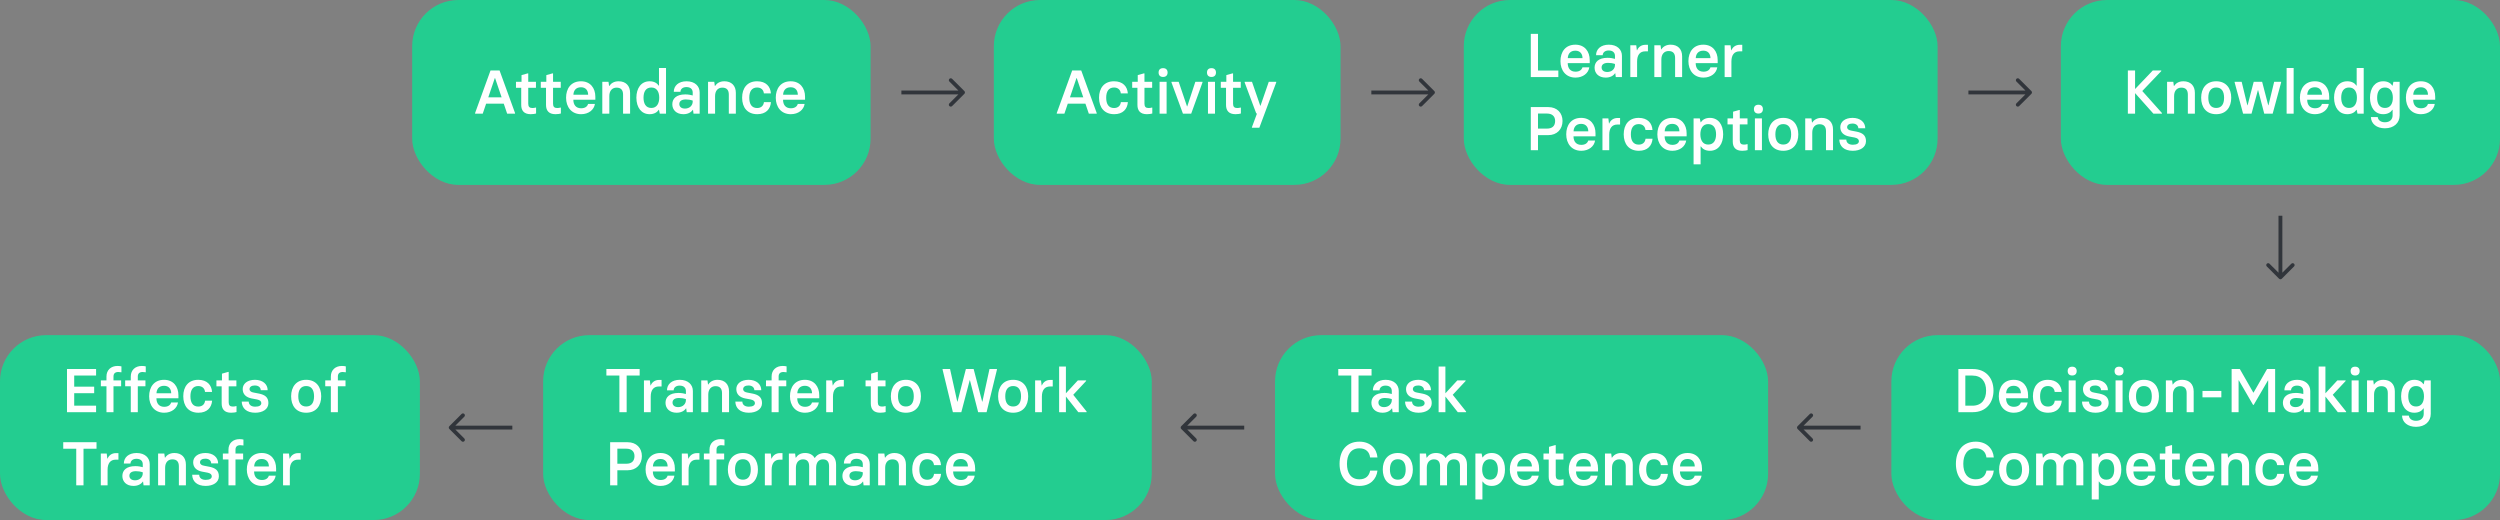
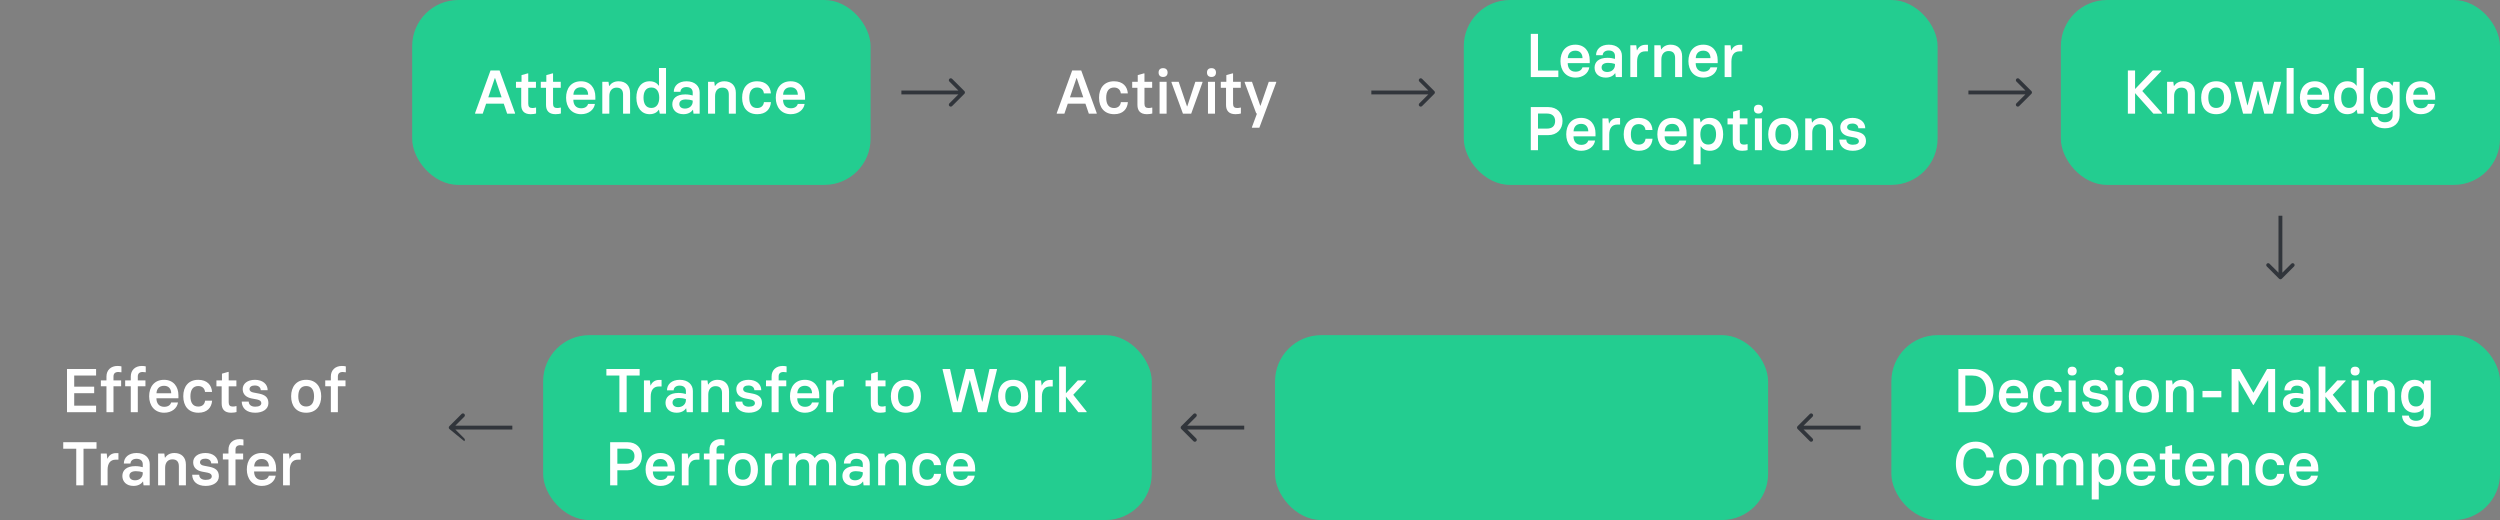
<svg xmlns="http://www.w3.org/2000/svg" width="649" height="135" viewBox="0 0 649 135" fill="none">
  <rect x="0" y="0" width="649" height="135" fill="#808080" stroke="none" />
  <rect x="107" width="119" height="48" rx="12" fill="#23CD90" />
  <path d="M129.688 18.3L133.704 29.34V29.5H131.656L130.776 26.908H126.2L125.32 29.5H123.336V29.34L127.336 18.3H129.688ZM126.76 25.26H130.216L128.52 20.268H128.456L126.76 25.26ZM137.757 29.644C135.997 29.644 135.309 28.668 135.309 27.244V22.796H133.949V21.244H135.389V19.5L136.973 19.052H137.133V21.244H139.133V22.796H137.133V26.924C137.133 27.708 137.469 28.044 138.205 28.044C138.541 28.044 138.797 27.996 139.005 27.932H139.165V29.468C138.909 29.548 138.381 29.644 137.757 29.644ZM144.195 29.644C142.435 29.644 141.747 28.668 141.747 27.244V22.796H140.387V21.244H141.827V19.5L143.411 19.052H143.571V21.244H145.571V22.796H143.571V26.924C143.571 27.708 143.907 28.044 144.643 28.044C144.979 28.044 145.235 27.996 145.443 27.932H145.603V29.468C145.347 29.548 144.819 29.644 144.195 29.644ZM150.856 29.644C148.344 29.644 146.952 27.772 146.952 25.372C146.952 23.004 148.216 21.1 150.824 21.1C153.24 21.1 154.552 22.844 154.552 25.116V25.884H148.84C148.84 27.196 149.512 28.108 150.856 28.108C151.864 28.108 152.472 27.66 152.664 26.988H154.44C154.216 28.492 152.824 29.644 150.856 29.644ZM148.856 24.588H152.68C152.664 23.5 152.072 22.652 150.824 22.652C149.496 22.652 148.904 23.516 148.856 24.588ZM156.356 29.5V21.244H157.972L158.116 22.316H158.18C158.628 21.612 159.411 21.1 160.596 21.1C162.436 21.1 163.572 22.236 163.572 24.108V29.5H161.748V24.556C161.748 23.404 161.22 22.748 160.068 22.748C158.916 22.748 158.18 23.564 158.18 24.94V29.5H156.356ZM168.642 29.644C166.514 29.644 165.218 27.948 165.202 25.356C165.218 22.908 166.418 21.1 168.642 21.1C169.842 21.1 170.594 21.612 171.01 22.236H171.074V17.66H172.898V29.5H171.282L171.074 28.508H171.01C170.594 29.132 169.842 29.644 168.642 29.644ZM169.09 28.028C170.546 28.028 171.138 26.796 171.138 25.356C171.138 23.932 170.562 22.716 169.09 22.716C167.586 22.716 167.058 23.932 167.058 25.356C167.058 26.812 167.602 28.028 169.09 28.028ZM177.41 29.644C175.586 29.644 174.53 28.524 174.53 27.068C174.53 25.628 175.538 24.508 177.906 24.508C178.658 24.508 179.394 24.652 179.826 24.78V24.012C179.826 23.244 179.346 22.604 178.194 22.604C177.186 22.604 176.658 23.164 176.642 23.836H174.914C174.914 22.268 176.146 21.1 178.226 21.1C180.402 21.1 181.634 22.364 181.634 23.996V29.5H180.034L179.906 28.524H179.842C179.362 29.228 178.514 29.644 177.41 29.644ZM177.826 28.188C179.042 28.188 179.826 27.356 179.826 26.38V26.108C179.218 25.9 178.642 25.82 178.034 25.82C176.93 25.82 176.354 26.268 176.354 27.004C176.354 27.676 176.834 28.188 177.826 28.188ZM183.809 29.5V21.244H185.425L185.569 22.316H185.633C186.081 21.612 186.865 21.1 188.049 21.1C189.889 21.1 191.025 22.236 191.025 24.108V29.5H189.201V24.556C189.201 23.404 188.673 22.748 187.521 22.748C186.369 22.748 185.633 23.564 185.633 24.94V29.5H183.809ZM196.591 29.644C194.047 29.644 192.655 27.932 192.655 25.372C192.655 22.828 194.015 21.1 196.543 21.1C198.863 21.1 200.015 22.476 200.127 24.252H198.303C198.223 23.324 197.567 22.716 196.543 22.716C195.135 22.716 194.511 23.772 194.511 25.372C194.511 27.004 195.135 28.044 196.543 28.044C197.583 28.044 198.223 27.452 198.319 26.508H200.143C199.999 28.332 198.847 29.644 196.591 29.644ZM205.294 29.644C202.782 29.644 201.39 27.772 201.39 25.372C201.39 23.004 202.654 21.1 205.262 21.1C207.678 21.1 208.99 22.844 208.99 25.116V25.884H203.278C203.278 27.196 203.95 28.108 205.294 28.108C206.302 28.108 206.91 27.66 207.102 26.988H208.878C208.654 28.492 207.262 29.644 205.294 29.644ZM203.294 24.588H207.118C207.102 23.5 206.51 22.652 205.262 22.652C203.934 22.652 203.342 23.516 203.294 24.588Z" fill="white" />
  <path d="M250.354 24.354C250.549 24.158 250.549 23.842 250.354 23.646L247.172 20.465C246.976 20.269 246.66 20.269 246.464 20.465C246.269 20.66 246.269 20.976 246.464 21.172L249.293 24L246.464 26.828C246.269 27.024 246.269 27.34 246.464 27.535C246.66 27.731 246.976 27.731 247.172 27.535L250.354 24.354ZM234 24.5H250V23.5H234V24.5Z" fill="#31353B" />
-   <rect x="258" width="90" height="48" rx="12" fill="#23CD90" />
  <path d="M280.688 18.3L284.704 29.34V29.5H282.656L281.776 26.908H277.2L276.32 29.5H274.336V29.34L278.336 18.3H280.688ZM277.76 25.26H281.216L279.52 20.268H279.456L277.76 25.26ZM289.248 29.644C286.704 29.644 285.312 27.932 285.312 25.372C285.312 22.828 286.672 21.1 289.2 21.1C291.52 21.1 292.672 22.476 292.784 24.252H290.96C290.88 23.324 290.224 22.716 289.2 22.716C287.792 22.716 287.168 23.772 287.168 25.372C287.168 27.004 287.792 28.044 289.2 28.044C290.24 28.044 290.88 27.452 290.976 26.508H292.8C292.656 28.332 291.504 29.644 289.248 29.644ZM297.726 29.644C295.966 29.644 295.278 28.668 295.278 27.244V22.796H293.918V21.244H295.358V19.5L296.942 19.052H297.102V21.244H299.102V22.796H297.102V26.924C297.102 27.708 297.438 28.044 298.174 28.044C298.51 28.044 298.766 27.996 298.974 27.932H299.134V29.468C298.878 29.548 298.35 29.644 297.726 29.644ZM301.939 19.98C301.171 19.98 300.771 19.532 300.771 18.828C300.771 18.124 301.171 17.692 301.939 17.692C302.691 17.692 303.107 18.124 303.107 18.828C303.107 19.532 302.691 19.98 301.939 19.98ZM301.027 29.5V21.244H302.851V29.5H301.027ZM307.091 29.5L304.115 21.404V21.244L305.987 21.244L308.147 27.612H308.211L310.307 21.244H312.163V21.404L309.235 29.5H307.091ZM314.502 19.98C313.734 19.98 313.334 19.532 313.334 18.828C313.334 18.124 313.734 17.692 314.502 17.692C315.254 17.692 315.67 18.124 315.67 18.828C315.67 19.532 315.254 19.98 314.502 19.98ZM313.59 29.5V21.244H315.414V29.5H313.59ZM320.726 29.644C318.966 29.644 318.278 28.668 318.278 27.244V22.796H316.918V21.244H318.358V19.5L319.942 19.052H320.102V21.244H322.102V22.796H320.102V26.924C320.102 27.708 320.438 28.044 321.174 28.044C321.51 28.044 321.766 27.996 321.974 27.932H322.134V29.468C321.878 29.548 321.35 29.644 320.726 29.644ZM325.003 33.164V33.004L326.315 29.468L326.123 29.452L323.115 21.404V21.244H325.019L327.163 27.452H327.227L329.371 21.244H331.307V21.404L326.923 33.164H325.003Z" fill="white" />
  <path d="M372.354 24.354C372.549 24.158 372.549 23.842 372.354 23.646L369.172 20.465C368.976 20.269 368.66 20.269 368.464 20.465C368.269 20.66 368.269 20.976 368.464 21.172L371.293 24L368.464 26.828C368.269 27.024 368.269 27.34 368.464 27.535C368.66 27.731 368.976 27.731 369.172 27.535L372.354 24.354ZM356 24.5H372V23.5H356V24.5Z" fill="#31353B" />
  <rect x="380" width="123" height="48" rx="12" fill="#23CD90" />
  <path d="M397.392 20V8.8H399.264V18.304H404.544V20H397.392ZM408.997 20.144C406.485 20.144 405.093 18.272 405.093 15.872C405.093 13.504 406.357 11.6 408.965 11.6C411.381 11.6 412.693 13.344 412.693 15.616V16.384H406.981C406.981 17.696 407.653 18.608 408.997 18.608C410.005 18.608 410.613 18.16 410.805 17.488H412.581C412.357 18.992 410.965 20.144 408.997 20.144ZM406.997 15.088L410.821 15.088C410.805 14 410.213 13.152 408.965 13.152C407.637 13.152 407.045 14.016 406.997 15.088ZM416.832 20.144C415.008 20.144 413.952 19.024 413.952 17.568C413.952 16.128 414.96 15.008 417.328 15.008C418.08 15.008 418.816 15.152 419.248 15.28V14.512C419.248 13.744 418.768 13.104 417.616 13.104C416.608 13.104 416.08 13.664 416.064 14.336H414.336C414.336 12.768 415.568 11.6 417.648 11.6C419.824 11.6 421.056 12.864 421.056 14.496V20H419.456L419.328 19.024H419.264C418.784 19.728 417.936 20.144 416.832 20.144ZM417.248 18.688C418.464 18.688 419.248 17.856 419.248 16.88V16.608C418.64 16.4 418.064 16.32 417.456 16.32C416.352 16.32 415.776 16.768 415.776 17.504C415.776 18.176 416.256 18.688 417.248 18.688ZM423.231 20V11.744H424.767L424.927 13.056H424.991C425.327 12.208 426.095 11.632 427.135 11.632L427.807 11.632V13.328H427.103C425.711 13.328 424.991 14.288 424.991 15.968V20H423.231ZM429.465 20V11.744H431.081L431.225 12.816H431.289C431.737 12.112 432.521 11.6 433.705 11.6C435.545 11.6 436.681 12.736 436.681 14.608V20H434.857V15.056C434.857 13.904 434.329 13.248 433.177 13.248C432.025 13.248 431.289 14.064 431.289 15.44V20H429.465ZM442.216 20.144C439.704 20.144 438.312 18.272 438.312 15.872C438.312 13.504 439.576 11.6 442.184 11.6C444.6 11.6 445.911 13.344 445.911 15.616V16.384H440.2C440.2 17.696 440.872 18.608 442.216 18.608C443.224 18.608 443.832 18.16 444.024 17.488H445.8C445.576 18.992 444.184 20.144 442.216 20.144ZM440.216 15.088H444.04C444.024 14 443.432 13.152 442.184 13.152C440.856 13.152 440.264 14.016 440.216 15.088ZM447.715 20V11.744H449.251L449.411 13.056H449.475C449.811 12.208 450.579 11.632 451.619 11.632H452.291V13.328H451.587C450.195 13.328 449.475 14.288 449.475 15.968V20H447.715ZM397.392 39V27.8H401.936C404.224 27.8 405.632 29.32 405.632 31.4C405.632 33.544 404.192 35.08 401.936 35.08H399.264V39H397.392ZM399.264 33.384H401.616C402.96 33.384 403.712 32.696 403.712 31.4C403.712 30.168 402.912 29.48 401.616 29.48H399.264V33.384ZM410.497 39.144C407.985 39.144 406.593 37.272 406.593 34.872C406.593 32.504 407.857 30.6 410.465 30.6C412.881 30.6 414.193 32.344 414.193 34.616V35.384H408.481C408.481 36.696 409.153 37.608 410.497 37.608C411.505 37.608 412.113 37.16 412.305 36.488H414.081C413.857 37.992 412.465 39.144 410.497 39.144ZM408.497 34.088H412.321C412.305 33 411.713 32.152 410.465 32.152C409.137 32.152 408.545 33.016 408.497 34.088ZM415.996 39V30.744H417.532L417.692 32.056H417.756C418.092 31.208 418.86 30.632 419.9 30.632H420.572V32.328H419.868C418.476 32.328 417.756 33.288 417.756 34.968V39H415.996ZM425.451 39.144C422.907 39.144 421.515 37.432 421.515 34.872C421.515 32.328 422.875 30.6 425.403 30.6C427.723 30.6 428.875 31.976 428.987 33.752H427.163C427.083 32.824 426.427 32.216 425.403 32.216C423.995 32.216 423.371 33.272 423.371 34.872C423.371 36.504 423.995 37.544 425.403 37.544C426.443 37.544 427.083 36.952 427.179 36.008H429.003C428.859 37.832 427.707 39.144 425.451 39.144ZM434.153 39.144C431.641 39.144 430.249 37.272 430.249 34.872C430.249 32.504 431.513 30.6 434.121 30.6C436.537 30.6 437.849 32.344 437.849 34.616V35.384H432.137C432.137 36.696 432.809 37.608 434.153 37.608C435.161 37.608 435.769 37.16 435.961 36.488H437.737C437.513 37.992 436.121 39.144 434.153 39.144ZM432.153 34.088H435.977C435.961 33 435.369 32.152 434.121 32.152C432.793 32.152 432.201 33.016 432.153 34.088ZM439.652 42.664V30.744H441.268L441.476 31.736H441.54C441.956 31.112 442.692 30.6 443.892 30.6C446.02 30.6 447.332 32.296 447.332 34.872C447.332 37.336 446.116 39.144 443.892 39.144C442.692 39.144 441.956 38.632 441.54 38.008H441.476V42.664H439.652ZM443.444 37.528C444.948 37.528 445.492 36.312 445.492 34.872C445.492 33.432 444.932 32.216 443.444 32.216C441.988 32.216 441.412 33.448 441.412 34.872C441.412 36.296 441.988 37.528 443.444 37.528ZM452.273 39.144C450.513 39.144 449.825 38.168 449.825 36.744V32.296H448.465V30.744H449.905V29L451.489 28.552H451.649V30.744H453.649V32.296H451.649V36.424C451.649 37.208 451.985 37.544 452.721 37.544C453.057 37.544 453.313 37.496 453.521 37.432H453.681V38.968C453.425 39.048 452.897 39.144 452.273 39.144ZM456.486 29.48C455.718 29.48 455.318 29.032 455.318 28.328C455.318 27.624 455.718 27.192 456.486 27.192C457.238 27.192 457.654 27.624 457.654 28.328C457.654 29.032 457.238 29.48 456.486 29.48ZM455.574 39V30.744H457.398V39H455.574ZM462.934 39.144C460.31 39.144 459.03 37.304 459.03 34.872C459.03 32.456 460.342 30.6 462.934 30.6C465.526 30.6 466.838 32.456 466.838 34.872C466.838 37.288 465.558 39.144 462.934 39.144ZM462.934 37.528C464.326 37.528 464.982 36.536 464.982 34.872C464.982 33.224 464.326 32.216 462.934 32.216C461.542 32.216 460.886 33.24 460.886 34.872C460.886 36.536 461.558 37.528 462.934 37.528ZM468.637 39V30.744H470.253L470.397 31.816H470.461C470.909 31.112 471.693 30.6 472.877 30.6C474.717 30.6 475.853 31.736 475.853 33.608V39H474.029V34.056C474.029 32.904 473.501 32.248 472.349 32.248C471.197 32.248 470.461 33.064 470.461 34.44V39H468.637ZM480.987 39.144C478.763 39.144 477.531 37.992 477.483 36.248H479.307C479.307 37.064 479.947 37.576 480.987 37.576C482.027 37.576 482.571 37.224 482.571 36.648C482.571 36.184 482.235 35.864 481.483 35.704L480.027 35.432C478.683 35.16 477.739 34.408 477.739 33C477.739 31.64 478.923 30.6 480.923 30.6C482.907 30.6 484.219 31.704 484.219 33.304H482.427C482.395 32.552 481.835 32.072 480.891 32.072C480.075 32.072 479.515 32.408 479.515 33.016C479.515 33.512 479.915 33.8 480.603 33.912L482.011 34.184C483.451 34.488 484.411 35.08 484.411 36.648C484.411 38.248 482.907 39.144 480.987 39.144Z" fill="white" />
  <path d="M527.354 24.354C527.549 24.158 527.549 23.842 527.354 23.646L524.172 20.465C523.976 20.269 523.66 20.269 523.464 20.465C523.269 20.66 523.269 20.976 523.464 21.172L526.293 24L523.464 26.828C523.269 27.024 523.269 27.34 523.464 27.535C523.66 27.731 523.976 27.731 524.172 27.535L527.354 24.354ZM511 24.5H527V23.5H511V24.5Z" fill="#31353B" />
  <rect x="535" width="114" height="48" rx="12" fill="#23CD90" />
  <path d="M556.136 23.628L561.24 29.34V29.5H559.016L554.264 24.172V29.5H552.392V18.3H554.264V23.116L558.856 18.3H561.064V18.46L556.136 23.628ZM562.574 29.5V21.244H564.19L564.334 22.316H564.398C564.846 21.612 565.63 21.1 566.814 21.1C568.654 21.1 569.79 22.236 569.79 24.108V29.5H567.966V24.556C567.966 23.404 567.438 22.748 566.286 22.748C565.134 22.748 564.398 23.564 564.398 24.94V29.5H562.574ZM575.325 29.644C572.701 29.644 571.421 27.804 571.421 25.372C571.421 22.956 572.733 21.1 575.325 21.1C577.917 21.1 579.229 22.956 579.229 25.372C579.229 27.788 577.949 29.644 575.325 29.644ZM575.325 28.028C576.717 28.028 577.373 27.036 577.373 25.372C577.373 23.724 576.717 22.716 575.325 22.716C573.933 22.716 573.277 23.74 573.277 25.372C573.277 27.036 573.949 28.028 575.325 28.028ZM582.307 29.5L580.115 21.404V21.244H581.939L583.411 27.324H583.475L585.059 21.244H587.251L588.835 27.324H588.899L590.371 21.244H592.179V21.404L589.987 29.5L587.795 29.5L586.211 23.42H586.147L584.499 29.5H582.307ZM593.606 29.5V17.66H595.43V29.5H593.606ZM600.966 29.644C598.454 29.644 597.062 27.772 597.062 25.372C597.062 23.004 598.326 21.1 600.934 21.1C603.35 21.1 604.661 22.844 604.661 25.116V25.884H598.95C598.95 27.196 599.622 28.108 600.966 28.108C601.974 28.108 602.582 27.66 602.774 26.988H604.55C604.326 28.492 602.934 29.644 600.966 29.644ZM598.966 24.588H602.79C602.774 23.5 602.182 22.652 600.934 22.652C599.606 22.652 599.014 23.516 598.966 24.588ZM609.361 29.644C607.233 29.644 605.937 27.948 605.921 25.356C605.937 22.908 607.137 21.1 609.361 21.1C610.561 21.1 611.313 21.612 611.729 22.236H611.793V17.66H613.617V29.5H612.001L611.793 28.508H611.729C611.313 29.132 610.561 29.644 609.361 29.644ZM609.809 28.028C611.265 28.028 611.857 26.796 611.857 25.356C611.857 23.932 611.281 22.716 609.809 22.716C608.305 22.716 607.777 23.932 607.777 25.356C607.777 26.812 608.321 28.028 609.809 28.028ZM619.121 33.308C616.961 33.308 615.537 32.108 615.489 30.396H617.265C617.329 31.084 617.937 31.74 619.121 31.74C620.481 31.74 621.121 30.94 621.121 29.916V28.508H621.057C620.641 29.132 619.889 29.644 618.689 29.644C616.465 29.644 615.265 27.836 615.249 25.372C615.265 22.796 616.561 21.1 618.689 21.1C619.889 21.1 620.641 21.612 621.057 22.236H621.121L621.329 21.244H622.945V29.948C622.945 31.916 621.457 33.308 619.121 33.308ZM619.137 28.028C620.609 28.028 621.185 26.796 621.185 25.372C621.185 23.948 620.593 22.716 619.137 22.716C617.649 22.716 617.105 23.932 617.105 25.372C617.105 26.812 617.633 28.028 619.137 28.028ZM628.481 29.644C625.969 29.644 624.577 27.772 624.577 25.372C624.577 23.004 625.841 21.1 628.449 21.1C630.865 21.1 632.177 22.844 632.177 25.116V25.884H626.465C626.465 27.196 627.137 28.108 628.481 28.108C629.489 28.108 630.097 27.66 630.289 26.988H632.065C631.841 28.492 630.449 29.644 628.481 29.644ZM626.481 24.588H630.305C630.289 23.5 629.697 22.652 628.449 22.652C627.121 22.652 626.529 23.516 626.481 24.588Z" fill="white" />
  <path d="M592.354 72.354C592.158 72.549 591.842 72.549 591.646 72.354L588.464 69.172C588.269 68.976 588.269 68.66 588.464 68.465C588.66 68.269 588.976 68.269 589.172 68.465L592 71.293L594.828 68.465C595.024 68.269 595.34 68.269 595.536 68.465C595.731 68.66 595.731 68.976 595.536 69.172L592.354 72.354ZM592.5 56V72H591.5V56H592.5Z" fill="#31353B" />
-   <rect y="87" width="109" height="48" rx="12" fill="#23CD90" />
  <path d="M17.392 107V95.8H24.944V97.496H19.264V100.376H24.448V102.072H19.264V105.32H24.944V107H17.392ZM27.638 107V100.28H26.182V98.744H27.638V97.736C27.638 96.056 28.822 95 30.502 95C30.934 95 31.238 95.048 31.526 95.112V96.648C31.27 96.6 30.982 96.568 30.726 96.568C29.926 96.568 29.462 96.936 29.462 97.736V98.744H31.446V100.28H29.462V107H27.638ZM33.95 107V100.28H32.494V98.744H33.95V97.736C33.95 96.056 35.134 95 36.814 95C37.246 95 37.55 95.048 37.838 95.112V96.648C37.582 96.6 37.294 96.568 37.038 96.568C36.238 96.568 35.774 96.936 35.774 97.736V98.744H37.758V100.28H35.774V107H33.95ZM42.622 107.144C40.11 107.144 38.718 105.272 38.718 102.872C38.718 100.504 39.982 98.6 42.59 98.6C45.006 98.6 46.318 100.344 46.318 102.616V103.384H40.606C40.606 104.696 41.278 105.608 42.622 105.608C43.63 105.608 44.238 105.16 44.43 104.488H46.206C45.982 105.992 44.59 107.144 42.622 107.144ZM40.622 102.088H44.446C44.43 101 43.838 100.152 42.59 100.152C41.262 100.152 40.67 101.016 40.622 102.088ZM51.513 107.144C48.969 107.144 47.577 105.432 47.577 102.872C47.577 100.328 48.937 98.6 51.465 98.6C53.785 98.6 54.937 99.976 55.049 101.752H53.225C53.145 100.824 52.489 100.216 51.465 100.216C50.057 100.216 49.433 101.272 49.433 102.872C49.433 104.504 50.057 105.544 51.465 105.544C52.505 105.544 53.145 104.952 53.241 104.008H55.065C54.921 105.832 53.769 107.144 51.513 107.144ZM59.992 107.144C58.231 107.144 57.544 106.168 57.544 104.744V100.296H56.184V98.744H57.623V97L59.208 96.552H59.367V98.744H61.367V100.296H59.367V104.424C59.367 105.208 59.703 105.544 60.44 105.544C60.776 105.544 61.032 105.496 61.239 105.432H61.4V106.968C61.144 107.048 60.615 107.144 59.992 107.144ZM66.253 107.144C64.029 107.144 62.797 105.992 62.749 104.248H64.573C64.573 105.064 65.213 105.576 66.253 105.576C67.293 105.576 67.837 105.224 67.837 104.648C67.837 104.184 67.501 103.864 66.749 103.704L65.293 103.432C63.949 103.16 63.005 102.408 63.005 101C63.005 99.64 64.189 98.6 66.189 98.6C68.173 98.6 69.485 99.704 69.485 101.304H67.693C67.661 100.552 67.101 100.072 66.157 100.072C65.341 100.072 64.781 100.408 64.781 101.016C64.781 101.512 65.181 101.8 65.869 101.912L67.277 102.184C68.717 102.488 69.677 103.08 69.677 104.648C69.677 106.248 68.173 107.144 66.253 107.144ZM79.481 107.144C76.857 107.144 75.577 105.304 75.577 102.872C75.577 100.456 76.889 98.6 79.481 98.6C82.073 98.6 83.385 100.456 83.385 102.872C83.385 105.288 82.105 107.144 79.481 107.144ZM79.481 105.528C80.873 105.528 81.529 104.536 81.529 102.872C81.529 101.224 80.873 100.216 79.481 100.216C78.089 100.216 77.433 101.24 77.433 102.872C77.433 104.536 78.105 105.528 79.481 105.528ZM85.888 107V100.28H84.432V98.744H85.888V97.736C85.888 96.056 87.072 95 88.752 95C89.184 95 89.488 95.048 89.776 95.112V96.648C89.52 96.6 89.232 96.568 88.976 96.568C88.176 96.568 87.712 96.936 87.712 97.736V98.744H89.696V100.28H87.712V107H85.888ZM19.792 126V116.496H16.416V114.8H25.056V116.496H21.68V126H19.792ZM26.168 126V117.744H27.704L27.864 119.056H27.928C28.264 118.208 29.032 117.632 30.072 117.632H30.744V119.328H30.04C28.648 119.328 27.928 120.288 27.928 121.968V126H26.168ZM34.645 126.144C32.821 126.144 31.765 125.024 31.765 123.568C31.765 122.128 32.773 121.008 35.141 121.008C35.893 121.008 36.629 121.152 37.061 121.28V120.512C37.061 119.744 36.581 119.104 35.429 119.104C34.421 119.104 33.893 119.664 33.877 120.336H32.149C32.149 118.768 33.381 117.6 35.461 117.6C37.637 117.6 38.869 118.864 38.869 120.496V126H37.269L37.141 125.024H37.077C36.597 125.728 35.749 126.144 34.645 126.144ZM35.061 124.688C36.277 124.688 37.061 123.856 37.061 122.88V122.608C36.453 122.4 35.877 122.32 35.269 122.32C34.165 122.32 33.589 122.768 33.589 123.504C33.589 124.176 34.069 124.688 35.061 124.688ZM41.043 126V117.744H42.659L42.803 118.816H42.867C43.315 118.112 44.099 117.6 45.283 117.6C47.123 117.6 48.259 118.736 48.259 120.608V126H46.435V121.056C46.435 119.904 45.907 119.248 44.755 119.248C43.603 119.248 42.867 120.064 42.867 121.44V126H41.043ZM53.394 126.144C51.17 126.144 49.938 124.992 49.89 123.248H51.714C51.714 124.064 52.354 124.576 53.394 124.576C54.434 124.576 54.978 124.224 54.978 123.648C54.978 123.184 54.642 122.864 53.89 122.704L52.434 122.432C51.09 122.16 50.146 121.408 50.146 120C50.146 118.64 51.33 117.6 53.33 117.6C55.314 117.6 56.626 118.704 56.626 120.304H54.834C54.802 119.552 54.242 119.072 53.298 119.072C52.482 119.072 51.922 119.408 51.922 120.016C51.922 120.512 52.322 120.8 53.01 120.912L54.418 121.184C55.858 121.488 56.818 122.08 56.818 123.648C56.818 125.248 55.314 126.144 53.394 126.144ZM59.309 126V119.28H57.853V117.744H59.309V116.736C59.309 115.056 60.493 114 62.173 114C62.605 114 62.91 114.048 63.197 114.112V115.648C62.941 115.6 62.654 115.568 62.398 115.568C61.597 115.568 61.133 115.936 61.133 116.736V117.744H63.117V119.28H61.133V126H59.309ZM67.981 126.144C65.469 126.144 64.077 124.272 64.077 121.872C64.077 119.504 65.341 117.6 67.949 117.6C70.365 117.6 71.677 119.344 71.677 121.616V122.384H65.965C65.965 123.696 66.637 124.608 67.981 124.608C68.989 124.608 69.597 124.16 69.789 123.488H71.565C71.341 124.992 69.949 126.144 67.981 126.144ZM65.981 121.088H69.805C69.789 120 69.197 119.152 67.949 119.152C66.621 119.152 66.029 120.016 65.981 121.088ZM73.481 126V117.744H75.016L75.177 119.056H75.24C75.576 118.208 76.344 117.632 77.385 117.632H78.056V119.328H77.353C75.96 119.328 75.24 120.288 75.24 121.968V126H73.481Z" fill="white" />
-   <path d="M116.646 111.354C116.451 111.158 116.451 110.842 116.646 110.646L119.828 107.464C120.024 107.269 120.34 107.269 120.536 107.464C120.731 107.66 120.731 107.976 120.536 108.172L117.707 111L120.536 113.828C120.731 114.024 120.731 114.34 120.536 114.536C120.34 114.731 120.024 114.731 119.828 114.536L116.646 111.354ZM133 111.5H117V110.5H133V111.5Z" fill="#31353B" />
+   <path d="M116.646 111.354C116.451 111.158 116.451 110.842 116.646 110.646L119.828 107.464C120.024 107.269 120.34 107.269 120.536 107.464C120.731 107.66 120.731 107.976 120.536 108.172L117.707 111L120.536 113.828C120.731 114.024 120.731 114.34 120.536 114.536L116.646 111.354ZM133 111.5H117V110.5H133V111.5Z" fill="#31353B" />
  <rect x="141" y="87" width="158" height="48" rx="12" fill="#23CD90" />
  <path d="M160.792 107V97.496H157.416V95.8H166.056V97.496H162.68V107H160.792ZM167.168 107V98.744H168.704L168.864 100.056H168.928C169.264 99.208 170.032 98.632 171.072 98.632H171.744V100.328H171.04C169.648 100.328 168.928 101.288 168.928 102.968V107H167.168ZM175.645 107.144C173.821 107.144 172.765 106.024 172.765 104.568C172.765 103.128 173.773 102.008 176.141 102.008C176.893 102.008 177.629 102.152 178.061 102.28V101.512C178.061 100.744 177.581 100.104 176.429 100.104C175.421 100.104 174.893 100.664 174.877 101.336H173.149C173.149 99.768 174.381 98.6 176.461 98.6C178.637 98.6 179.869 99.864 179.869 101.496V107H178.269L178.141 106.024H178.077C177.597 106.728 176.749 107.144 175.645 107.144ZM176.061 105.688C177.277 105.688 178.061 104.856 178.061 103.88V103.608C177.453 103.4 176.877 103.32 176.269 103.32C175.165 103.32 174.589 103.768 174.589 104.504C174.589 105.176 175.069 105.688 176.061 105.688ZM182.043 107V98.744H183.659L183.803 99.816H183.867C184.315 99.112 185.099 98.6 186.283 98.6C188.123 98.6 189.259 99.736 189.259 101.608V107H187.435V102.056C187.435 100.904 186.907 100.248 185.755 100.248C184.603 100.248 183.867 101.064 183.867 102.44V107H182.043ZM194.394 107.144C192.17 107.144 190.938 105.992 190.89 104.248H192.714C192.714 105.064 193.354 105.576 194.394 105.576C195.434 105.576 195.978 105.224 195.978 104.648C195.978 104.184 195.642 103.864 194.89 103.704L193.434 103.432C192.09 103.16 191.146 102.408 191.146 101C191.146 99.64 192.33 98.6 194.33 98.6C196.314 98.6 197.626 99.704 197.626 101.304H195.834C195.802 100.552 195.242 100.072 194.298 100.072C193.482 100.072 192.922 100.408 192.922 101.016C192.922 101.512 193.322 101.8 194.01 101.912L195.418 102.184C196.858 102.488 197.818 103.08 197.818 104.648C197.818 106.248 196.314 107.144 194.394 107.144ZM200.31 107V100.28H198.854V98.744H200.31V97.736C200.31 96.056 201.494 95 203.174 95C203.606 95 203.91 95.048 204.198 95.112V96.648C203.942 96.6 203.654 96.568 203.398 96.568C202.598 96.568 202.134 96.936 202.134 97.736V98.744H204.118V100.28H202.134V107H200.31ZM208.981 107.144C206.469 107.144 205.077 105.272 205.077 102.872C205.077 100.504 206.341 98.6 208.949 98.6C211.365 98.6 212.677 100.344 212.677 102.616V103.384H206.965C206.965 104.696 207.637 105.608 208.981 105.608C209.989 105.608 210.597 105.16 210.789 104.488H212.565C212.341 105.992 210.949 107.144 208.981 107.144ZM206.981 102.088H210.805C210.789 101 210.197 100.152 208.949 100.152C207.621 100.152 207.029 101.016 206.981 102.088ZM214.481 107V98.744H216.017L216.177 100.056H216.241C216.577 99.208 217.345 98.632 218.385 98.632H219.057V100.328H218.353C216.961 100.328 216.241 101.288 216.241 102.968V107H214.481ZM228.507 107.144C226.747 107.144 226.059 106.168 226.059 104.744V100.296H224.699V98.744H226.139V97L227.723 96.552H227.883V98.744H229.883V100.296H227.883V104.424C227.883 105.208 228.219 105.544 228.955 105.544C229.291 105.544 229.547 105.496 229.755 105.432H229.915V106.968C229.659 107.048 229.131 107.144 228.507 107.144ZM235.169 107.144C232.545 107.144 231.265 105.304 231.265 102.872C231.265 100.456 232.577 98.6 235.169 98.6C237.761 98.6 239.073 100.456 239.073 102.872C239.073 105.288 237.793 107.144 235.169 107.144ZM235.169 105.528C236.561 105.528 237.217 104.536 237.217 102.872C237.217 101.224 236.561 100.216 235.169 100.216C233.777 100.216 233.121 101.24 233.121 102.872C233.121 104.536 233.793 105.528 235.169 105.528ZM247.367 107L244.695 95.96V95.8H246.631L248.503 104.264H248.567L250.743 95.8H252.759L254.967 104.264H255.031L256.871 95.8H258.807V95.96L256.119 107H253.927L251.799 98.712H251.735L249.559 107H247.367ZM263.012 107.144C260.388 107.144 259.108 105.304 259.108 102.872C259.108 100.456 260.42 98.6 263.012 98.6C265.604 98.6 266.916 100.456 266.916 102.872C266.916 105.288 265.636 107.144 263.012 107.144ZM263.012 105.528C264.404 105.528 265.06 104.536 265.06 102.872C265.06 101.224 264.404 100.216 263.012 100.216C261.62 100.216 260.964 101.24 260.964 102.872C260.964 104.536 261.636 105.528 263.012 105.528ZM268.715 107V98.744H270.251L270.411 100.056H270.475C270.811 99.208 271.579 98.632 272.619 98.632H273.291V100.328H272.587C271.195 100.328 270.475 101.288 270.475 102.968V107L268.715 107ZM278.613 102.488L282.085 106.84V107H279.925L276.709 102.936V107H274.949V95.16H276.709V102.104L279.813 98.744H281.957V98.904L278.613 102.488ZM158.392 126V114.8H162.936C165.224 114.8 166.632 116.32 166.632 118.4C166.632 120.544 165.192 122.08 162.936 122.08H160.264V126H158.392ZM160.264 120.384H162.616C163.96 120.384 164.712 119.696 164.712 118.4C164.712 117.168 163.912 116.48 162.616 116.48H160.264V120.384ZM171.497 126.144C168.985 126.144 167.593 124.272 167.593 121.872C167.593 119.504 168.857 117.6 171.465 117.6C173.881 117.6 175.193 119.344 175.193 121.616V122.384H169.481C169.481 123.696 170.153 124.608 171.497 124.608C172.505 124.608 173.113 124.16 173.305 123.488H175.081C174.857 124.992 173.465 126.144 171.497 126.144ZM169.497 121.088H173.321C173.305 120 172.713 119.152 171.465 119.152C170.137 119.152 169.545 120.016 169.497 121.088ZM176.996 126V117.744H178.532L178.692 119.056H178.756C179.092 118.208 179.86 117.632 180.9 117.632H181.572V119.328H180.868C179.476 119.328 178.756 120.288 178.756 121.968V126H176.996ZM184.185 126V119.28H182.729V117.744H184.185V116.736C184.185 115.056 185.369 114 187.049 114C187.481 114 187.785 114.048 188.073 114.112V115.648C187.817 115.6 187.529 115.568 187.273 115.568C186.473 115.568 186.009 115.936 186.009 116.736V117.744H187.993V119.28H186.009V126H184.185ZM192.856 126.144C190.232 126.144 188.952 124.304 188.952 121.872C188.952 119.456 190.264 117.6 192.856 117.6C195.448 117.6 196.76 119.456 196.76 121.872C196.76 124.288 195.48 126.144 192.856 126.144ZM192.856 124.528C194.248 124.528 194.904 123.536 194.904 121.872C194.904 120.224 194.248 119.216 192.856 119.216C191.464 119.216 190.808 120.24 190.808 121.872C190.808 123.536 191.48 124.528 192.856 124.528ZM198.559 126V117.744H200.095L200.255 119.056H200.319C200.655 118.208 201.423 117.632 202.463 117.632H203.135V119.328H202.431C201.039 119.328 200.319 120.288 200.319 121.968V126H198.559ZM214.105 117.6C215.929 117.6 217.049 118.752 217.049 120.608V126H215.225V121.056C215.225 119.936 214.761 119.248 213.625 119.248C212.521 119.248 211.865 120.064 211.865 121.44V126H210.057V121.056C210.057 119.936 209.593 119.248 208.457 119.248C207.353 119.248 206.617 120.064 206.617 121.44V126H204.793V117.744H206.409L206.553 118.816H206.617C207.065 118.112 207.801 117.6 209.001 117.6C210.153 117.6 211.017 118.064 211.481 118.896H211.529C211.961 118.192 212.793 117.6 214.105 117.6ZM221.567 126.144C219.743 126.144 218.687 125.024 218.687 123.568C218.687 122.128 219.695 121.008 222.062 121.008C222.815 121.008 223.551 121.152 223.983 121.28V120.512C223.983 119.744 223.503 119.104 222.351 119.104C221.343 119.104 220.815 119.664 220.799 120.336H219.071C219.071 118.768 220.303 117.6 222.383 117.6C224.559 117.6 225.791 118.864 225.791 120.496V126H224.191L224.063 125.024H223.999C223.519 125.728 222.671 126.144 221.567 126.144ZM221.983 124.688C223.199 124.688 223.983 123.856 223.983 122.88V122.608C223.375 122.4 222.799 122.32 222.191 122.32C221.087 122.32 220.511 122.768 220.511 123.504C220.511 124.176 220.991 124.688 221.983 124.688ZM227.965 126V117.744H229.581L229.725 118.816H229.789C230.237 118.112 231.021 117.6 232.205 117.6C234.045 117.6 235.181 118.736 235.181 120.608V126H233.357V121.056C233.357 119.904 232.829 119.248 231.677 119.248C230.525 119.248 229.789 120.064 229.789 121.44V126H227.965ZM240.748 126.144C238.204 126.144 236.812 124.432 236.812 121.872C236.812 119.328 238.172 117.6 240.7 117.6C243.02 117.6 244.172 118.976 244.284 120.752H242.46C242.38 119.824 241.724 119.216 240.7 119.216C239.292 119.216 238.668 120.272 238.668 121.872C238.668 123.504 239.292 124.544 240.7 124.544C241.74 124.544 242.38 123.952 242.476 123.008H244.3C244.156 124.832 243.004 126.144 240.748 126.144ZM249.45 126.144C246.938 126.144 245.546 124.272 245.546 121.872C245.546 119.504 246.81 117.6 249.418 117.6C251.834 117.6 253.146 119.344 253.146 121.616V122.384H247.434C247.434 123.696 248.106 124.608 249.45 124.608C250.458 124.608 251.066 124.16 251.258 123.488H253.034C252.81 124.992 251.418 126.144 249.45 126.144ZM247.45 121.088H251.274C251.258 120 250.666 119.152 249.418 119.152C248.09 119.152 247.498 120.016 247.45 121.088Z" fill="white" />
  <path d="M306.646 111.354C306.451 111.158 306.451 110.842 306.646 110.646L309.828 107.464C310.024 107.269 310.34 107.269 310.536 107.464C310.731 107.66 310.731 107.976 310.536 108.172L307.707 111L310.536 113.828C310.731 114.024 310.731 114.34 310.536 114.536C310.34 114.731 310.024 114.731 309.828 114.536L306.646 111.354ZM323 111.5H307V110.5H323V111.5Z" fill="#31353B" />
  <rect x="331" y="87" width="128" height="48" rx="12" fill="#23CD90" />
-   <path d="M350.792 107V97.496H347.416V95.8H356.056V97.496H352.68V107H350.792ZM358.895 107.144C357.071 107.144 356.015 106.024 356.015 104.568C356.015 103.128 357.023 102.008 359.391 102.008C360.143 102.008 360.879 102.152 361.311 102.28V101.512C361.311 100.744 360.831 100.104 359.679 100.104C358.671 100.104 358.143 100.664 358.127 101.336H356.399C356.399 99.768 357.631 98.6 359.711 98.6C361.887 98.6 363.119 99.864 363.119 101.496V107H361.519L361.391 106.024H361.327C360.847 106.728 359.999 107.144 358.895 107.144ZM359.311 105.688C360.527 105.688 361.311 104.856 361.311 103.88V103.608C360.703 103.4 360.127 103.32 359.519 103.32C358.415 103.32 357.839 103.768 357.839 104.504C357.839 105.176 358.319 105.688 359.311 105.688ZM368.253 107.144C366.029 107.144 364.797 105.992 364.749 104.248H366.573C366.573 105.064 367.213 105.576 368.253 105.576C369.293 105.576 369.837 105.224 369.837 104.648C369.837 104.184 369.501 103.864 368.749 103.704L367.293 103.432C365.949 103.16 365.005 102.408 365.005 101C365.005 99.64 366.189 98.6 368.189 98.6C370.173 98.6 371.485 99.704 371.485 101.304H369.693C369.661 100.552 369.101 100.072 368.157 100.072C367.341 100.072 366.781 100.408 366.781 101.016C366.781 101.512 367.181 101.8 367.869 101.912L369.277 102.184C370.717 102.488 371.677 103.08 371.677 104.648C371.677 106.248 370.173 107.144 368.253 107.144ZM377.129 102.488L380.601 106.84V107H378.441L375.225 102.936V107H373.465V95.16H375.225V102.104L378.329 98.744H380.473V98.904L377.129 102.488ZM352.904 126.144C349.512 126.144 347.752 123.728 347.752 120.416C347.752 117.056 349.528 114.656 352.904 114.656C355.672 114.656 357.384 116.384 357.592 118.752H355.672C355.528 117.408 354.648 116.384 352.904 116.384C350.616 116.384 349.672 118.16 349.672 120.416C349.672 122.672 350.616 124.432 352.904 124.432C354.584 124.432 355.448 123.488 355.688 122.16H357.592C357.32 124.464 355.656 126.144 352.904 126.144ZM362.872 126.144C360.248 126.144 358.968 124.304 358.968 121.872C358.968 119.456 360.28 117.6 362.872 117.6C365.464 117.6 366.776 119.456 366.776 121.872C366.776 124.288 365.496 126.144 362.872 126.144ZM362.872 124.528C364.264 124.528 364.92 123.536 364.92 121.872C364.92 120.224 364.264 119.216 362.872 119.216C361.48 119.216 360.824 120.24 360.824 121.872C360.824 123.536 361.496 124.528 362.872 124.528ZM377.886 117.6C379.71 117.6 380.83 118.752 380.83 120.608V126H379.006V121.056C379.006 119.936 378.542 119.248 377.406 119.248C376.302 119.248 375.646 120.064 375.646 121.44V126H373.838V121.056C373.838 119.936 373.374 119.248 372.238 119.248C371.134 119.248 370.398 120.064 370.398 121.44V126H368.574V117.744H370.19L370.334 118.816H370.398C370.846 118.112 371.582 117.6 372.782 117.6C373.934 117.6 374.798 118.064 375.262 118.896H375.31C375.742 118.192 376.574 117.6 377.886 117.6ZM383.012 129.664V117.744H384.628L384.836 118.736H384.9C385.316 118.112 386.052 117.6 387.252 117.6C389.38 117.6 390.692 119.296 390.692 121.872C390.692 124.336 389.476 126.144 387.252 126.144C386.052 126.144 385.316 125.632 384.9 125.008H384.836V129.664H383.012ZM386.804 124.528C388.308 124.528 388.852 123.312 388.852 121.872C388.852 120.432 388.292 119.216 386.804 119.216C385.348 119.216 384.772 120.448 384.772 121.872C384.772 123.296 385.348 124.528 386.804 124.528ZM395.856 126.144C393.344 126.144 391.952 124.272 391.952 121.872C391.952 119.504 393.216 117.6 395.824 117.6C398.24 117.6 399.552 119.344 399.552 121.616V122.384H393.84C393.84 123.696 394.512 124.608 395.856 124.608C396.864 124.608 397.472 124.16 397.664 123.488H399.44C399.216 124.992 397.824 126.144 395.856 126.144ZM393.856 121.088H397.68C397.664 120 397.072 119.152 395.824 119.152C394.496 119.152 393.904 120.016 393.856 121.088ZM404.492 126.144C402.732 126.144 402.044 125.168 402.044 123.744V119.296H400.684V117.744H402.124V116L403.708 115.552H403.868V117.744H405.868V119.296H403.868V123.424C403.868 124.208 404.204 124.544 404.94 124.544C405.276 124.544 405.532 124.496 405.74 124.432H405.9V125.968C405.644 126.048 405.116 126.144 404.492 126.144ZM411.153 126.144C408.641 126.144 407.249 124.272 407.249 121.872C407.249 119.504 408.513 117.6 411.121 117.6C413.537 117.6 414.849 119.344 414.849 121.616V122.384H409.137C409.137 123.696 409.809 124.608 411.153 124.608C412.161 124.608 412.769 124.16 412.961 123.488H414.737C414.513 124.992 413.121 126.144 411.153 126.144ZM409.153 121.088H412.977C412.961 120 412.369 119.152 411.121 119.152C409.793 119.152 409.201 120.016 409.153 121.088ZM416.652 126V117.744H418.268L418.412 118.816H418.476C418.924 118.112 419.708 117.6 420.892 117.6C422.732 117.6 423.868 118.736 423.868 120.608V126H422.044V121.056C422.044 119.904 421.516 119.248 420.364 119.248C419.212 119.248 418.476 120.064 418.476 121.44V126H416.652ZM429.435 126.144C426.891 126.144 425.499 124.432 425.499 121.872C425.499 119.328 426.859 117.6 429.387 117.6C431.707 117.6 432.859 118.976 432.971 120.752H431.147C431.067 119.824 430.411 119.216 429.387 119.216C427.979 119.216 427.355 120.272 427.355 121.872C427.355 123.504 427.979 124.544 429.387 124.544C430.427 124.544 431.067 123.952 431.163 123.008H432.987C432.843 124.832 431.691 126.144 429.435 126.144ZM438.137 126.144C435.625 126.144 434.233 124.272 434.233 121.872C434.233 119.504 435.497 117.6 438.105 117.6C440.521 117.6 441.833 119.344 441.833 121.616V122.384H436.121C436.121 123.696 436.793 124.608 438.137 124.608C439.145 124.608 439.753 124.16 439.945 123.488H441.721C441.497 124.992 440.105 126.144 438.137 126.144ZM436.137 121.088H439.961C439.945 120 439.353 119.152 438.105 119.152C436.777 119.152 436.185 120.016 436.137 121.088Z" fill="white" />
  <path d="M466.646 111.354C466.451 111.158 466.451 110.842 466.646 110.646L469.828 107.464C470.024 107.269 470.34 107.269 470.536 107.464C470.731 107.66 470.731 107.976 470.536 108.172L467.707 111L470.536 113.828C470.731 114.024 470.731 114.34 470.536 114.536C470.34 114.731 470.024 114.731 469.828 114.536L466.646 111.354ZM483 111.5H467V110.5H483V111.5Z" fill="#31353B" />
  <rect x="491" y="87" width="158" height="48" rx="12" fill="#23CD90" />
  <path d="M508.392 107V95.8H512.168C515.432 95.8 517.512 98.04 517.512 101.4C517.512 104.52 515.592 107 512.168 107H508.392ZM510.2 105.32H512.024C514.408 105.32 515.592 103.736 515.592 101.4C515.592 99.08 514.408 97.496 512.024 97.496H510.2V105.32ZM522.794 107.144C520.282 107.144 518.89 105.272 518.89 102.872C518.89 100.504 520.154 98.6 522.762 98.6C525.178 98.6 526.49 100.344 526.49 102.616V103.384H520.778C520.778 104.696 521.45 105.608 522.794 105.608C523.802 105.608 524.41 105.16 524.602 104.488H526.378C526.154 105.992 524.762 107.144 522.794 107.144ZM520.794 102.088H524.618C524.602 101 524.01 100.152 522.762 100.152C521.434 100.152 520.842 101.016 520.794 102.088ZM531.685 107.144C529.141 107.144 527.749 105.432 527.749 102.872C527.749 100.328 529.109 98.6 531.637 98.6C533.957 98.6 535.109 99.976 535.221 101.752H533.397C533.317 100.824 532.661 100.216 531.637 100.216C530.229 100.216 529.605 101.272 529.605 102.872C529.605 104.504 530.229 105.544 531.637 105.544C532.677 105.544 533.317 104.952 533.413 104.008H535.237C535.093 105.832 533.941 107.144 531.685 107.144ZM537.939 97.48C537.171 97.48 536.771 97.032 536.771 96.328C536.771 95.624 537.171 95.192 537.939 95.192C538.691 95.192 539.107 95.624 539.107 96.328C539.107 97.032 538.691 97.48 537.939 97.48ZM537.027 107V98.744H538.851V107H537.027ZM543.987 107.144C541.763 107.144 540.531 105.992 540.483 104.248H542.307C542.307 105.064 542.947 105.576 543.987 105.576C545.027 105.576 545.571 105.224 545.571 104.648C545.571 104.184 545.235 103.864 544.483 103.704L543.027 103.432C541.683 103.16 540.739 102.408 540.739 101C540.739 99.64 541.923 98.6 543.923 98.6C545.907 98.6 547.219 99.704 547.219 101.304H545.427C545.395 100.552 544.835 100.072 543.891 100.072C543.075 100.072 542.515 100.408 542.515 101.016C542.515 101.512 542.915 101.8 543.603 101.912L545.011 102.184C546.451 102.488 547.411 103.08 547.411 104.648C547.411 106.248 545.907 107.144 543.987 107.144ZM550.111 97.48C549.343 97.48 548.943 97.032 548.943 96.328C548.943 95.624 549.343 95.192 550.111 95.192C550.863 95.192 551.279 95.624 551.279 96.328C551.279 97.032 550.863 97.48 550.111 97.48ZM549.199 107V98.744H551.023V107H549.199ZM556.559 107.144C553.935 107.144 552.655 105.304 552.655 102.872C552.655 100.456 553.967 98.6 556.559 98.6C559.151 98.6 560.463 100.456 560.463 102.872C560.463 105.288 559.183 107.144 556.559 107.144ZM556.559 105.528C557.951 105.528 558.607 104.536 558.607 102.872C558.607 101.224 557.951 100.216 556.559 100.216C555.167 100.216 554.511 101.24 554.511 102.872C554.511 104.536 555.183 105.528 556.559 105.528ZM562.262 107V98.744H563.878L564.022 99.816H564.086C564.534 99.112 565.318 98.6 566.502 98.6C568.342 98.6 569.478 99.736 569.478 101.608V107H567.654V102.056C567.654 100.904 567.126 100.248 565.974 100.248C564.822 100.248 564.086 101.064 564.086 102.44V107H562.262ZM571.764 103.144V101.48H576.66V103.144H571.764ZM579.33 107V95.8H581.458L584.962 101.912H585.026L588.53 95.8H590.626V107H588.818V98.776H588.754L585.058 105.112H584.898L581.202 98.728H581.138V107H579.33ZM595.52 107.144C593.696 107.144 592.64 106.024 592.64 104.568C592.64 103.128 593.648 102.008 596.016 102.008C596.768 102.008 597.504 102.152 597.936 102.28V101.512C597.936 100.744 597.456 100.104 596.304 100.104C595.296 100.104 594.768 100.664 594.752 101.336H593.024C593.024 99.768 594.256 98.6 596.336 98.6C598.512 98.6 599.744 99.864 599.744 101.496V107H598.144L598.016 106.024H597.952C597.472 106.728 596.624 107.144 595.52 107.144ZM595.936 105.688C597.152 105.688 597.936 104.856 597.936 103.88V103.608C597.328 103.4 596.752 103.32 596.144 103.32C595.04 103.32 594.464 103.768 594.464 104.504C594.464 105.176 594.944 105.688 595.936 105.688ZM605.582 102.488L609.054 106.84V107H606.894L603.678 102.936V107H601.918V95.16H603.678V102.104L606.782 98.744H608.926V98.904L605.582 102.488ZM611.393 97.48C610.625 97.48 610.225 97.032 610.225 96.328C610.225 95.624 610.625 95.192 611.393 95.192C612.145 95.192 612.561 95.624 612.561 96.328C612.561 97.032 612.145 97.48 611.393 97.48ZM610.481 107V98.744H612.305V107H610.481ZM614.481 107V98.744H616.097L616.241 99.816H616.305C616.753 99.112 617.536 98.6 618.721 98.6C620.561 98.6 621.697 99.736 621.697 101.608V107H619.873V102.056C619.873 100.904 619.345 100.248 618.193 100.248C617.041 100.248 616.305 101.064 616.305 102.44V107H614.481ZM627.199 110.808C625.039 110.808 623.615 109.608 623.567 107.896H625.343C625.407 108.584 626.015 109.24 627.199 109.24C628.559 109.24 629.199 108.44 629.199 107.416V106.008H629.135C628.719 106.632 627.967 107.144 626.767 107.144C624.543 107.144 623.343 105.336 623.327 102.872C623.343 100.296 624.639 98.6 626.767 98.6C627.967 98.6 628.719 99.112 629.135 99.736H629.199L629.407 98.744H631.023V107.448C631.023 109.416 629.535 110.808 627.199 110.808ZM627.215 105.528C628.687 105.528 629.263 104.296 629.263 102.872C629.263 101.448 628.671 100.216 627.215 100.216C625.727 100.216 625.183 101.432 625.183 102.872C625.183 104.312 625.711 105.528 627.215 105.528ZM512.904 126.144C509.512 126.144 507.752 123.728 507.752 120.416C507.752 117.056 509.528 114.656 512.904 114.656C515.672 114.656 517.384 116.384 517.592 118.752H515.672C515.528 117.408 514.648 116.384 512.904 116.384C510.616 116.384 509.672 118.16 509.672 120.416C509.672 122.672 510.616 124.432 512.904 124.432C514.584 124.432 515.448 123.488 515.688 122.16H517.592C517.32 124.464 515.656 126.144 512.904 126.144ZM522.872 126.144C520.248 126.144 518.968 124.304 518.968 121.872C518.968 119.456 520.28 117.6 522.872 117.6C525.464 117.6 526.776 119.456 526.776 121.872C526.776 124.288 525.496 126.144 522.872 126.144ZM522.872 124.528C524.264 124.528 524.92 123.536 524.92 121.872C524.92 120.224 524.264 119.216 522.872 119.216C521.48 119.216 520.824 120.24 520.824 121.872C520.824 123.536 521.496 124.528 522.872 124.528ZM537.886 117.6C539.71 117.6 540.83 118.752 540.83 120.608V126H539.006V121.056C539.006 119.936 538.542 119.248 537.406 119.248C536.302 119.248 535.646 120.064 535.646 121.44V126H533.838V121.056C533.838 119.936 533.374 119.248 532.238 119.248C531.134 119.248 530.398 120.064 530.398 121.44V126H528.574V117.744H530.19L530.334 118.816H530.398C530.846 118.112 531.582 117.6 532.782 117.6C533.934 117.6 534.798 118.064 535.262 118.896H535.31C535.742 118.192 536.574 117.6 537.886 117.6ZM543.012 129.664V117.744H544.628L544.836 118.736H544.9C545.316 118.112 546.052 117.6 547.252 117.6C549.38 117.6 550.692 119.296 550.692 121.872C550.692 124.336 549.476 126.144 547.252 126.144C546.052 126.144 545.316 125.632 544.9 125.008H544.836V129.664H543.012ZM546.804 124.528C548.308 124.528 548.852 123.312 548.852 121.872C548.852 120.432 548.292 119.216 546.804 119.216C545.348 119.216 544.772 120.448 544.772 121.872C544.772 123.296 545.348 124.528 546.804 124.528ZM555.856 126.144C553.344 126.144 551.952 124.272 551.952 121.872C551.952 119.504 553.216 117.6 555.824 117.6C558.24 117.6 559.552 119.344 559.552 121.616V122.384H553.84C553.84 123.696 554.512 124.608 555.856 124.608C556.864 124.608 557.472 124.16 557.664 123.488H559.44C559.216 124.992 557.824 126.144 555.856 126.144ZM553.856 121.088H557.68C557.664 120 557.072 119.152 555.824 119.152C554.496 119.152 553.904 120.016 553.856 121.088ZM564.492 126.144C562.732 126.144 562.044 125.168 562.044 123.744V119.296H560.684V117.744H562.124V116L563.708 115.552H563.868V117.744H565.868V119.296H563.868V123.424C563.868 124.208 564.204 124.544 564.94 124.544C565.276 124.544 565.532 124.496 565.74 124.432H565.9V125.968C565.644 126.048 565.116 126.144 564.492 126.144ZM571.153 126.144C568.641 126.144 567.249 124.272 567.249 121.872C567.249 119.504 568.513 117.6 571.121 117.6C573.537 117.6 574.849 119.344 574.849 121.616V122.384H569.137C569.137 123.696 569.809 124.608 571.153 124.608C572.161 124.608 572.769 124.16 572.961 123.488H574.737C574.513 124.992 573.121 126.144 571.153 126.144ZM569.153 121.088H572.977C572.961 120 572.369 119.152 571.121 119.152C569.793 119.152 569.201 120.016 569.153 121.088ZM576.652 126V117.744H578.268L578.412 118.816H578.476C578.924 118.112 579.708 117.6 580.892 117.6C582.732 117.6 583.868 118.736 583.868 120.608V126H582.044V121.056C582.044 119.904 581.516 119.248 580.364 119.248C579.212 119.248 578.476 120.064 578.476 121.44V126H576.652ZM589.435 126.144C586.891 126.144 585.499 124.432 585.499 121.872C585.499 119.328 586.859 117.6 589.387 117.6C591.707 117.6 592.859 118.976 592.971 120.752H591.147C591.067 119.824 590.411 119.216 589.387 119.216C587.979 119.216 587.355 120.272 587.355 121.872C587.355 123.504 587.979 124.544 589.387 124.544C590.427 124.544 591.067 123.952 591.163 123.008H592.987C592.843 124.832 591.691 126.144 589.435 126.144ZM598.137 126.144C595.625 126.144 594.233 124.272 594.233 121.872C594.233 119.504 595.497 117.6 598.105 117.6C600.521 117.6 601.833 119.344 601.833 121.616V122.384H596.121C596.121 123.696 596.793 124.608 598.137 124.608C599.145 124.608 599.753 124.16 599.945 123.488H601.721C601.497 124.992 600.105 126.144 598.137 126.144ZM596.137 121.088H599.961C599.945 120 599.353 119.152 598.105 119.152C596.777 119.152 596.185 120.016 596.137 121.088Z" fill="white" />
</svg>